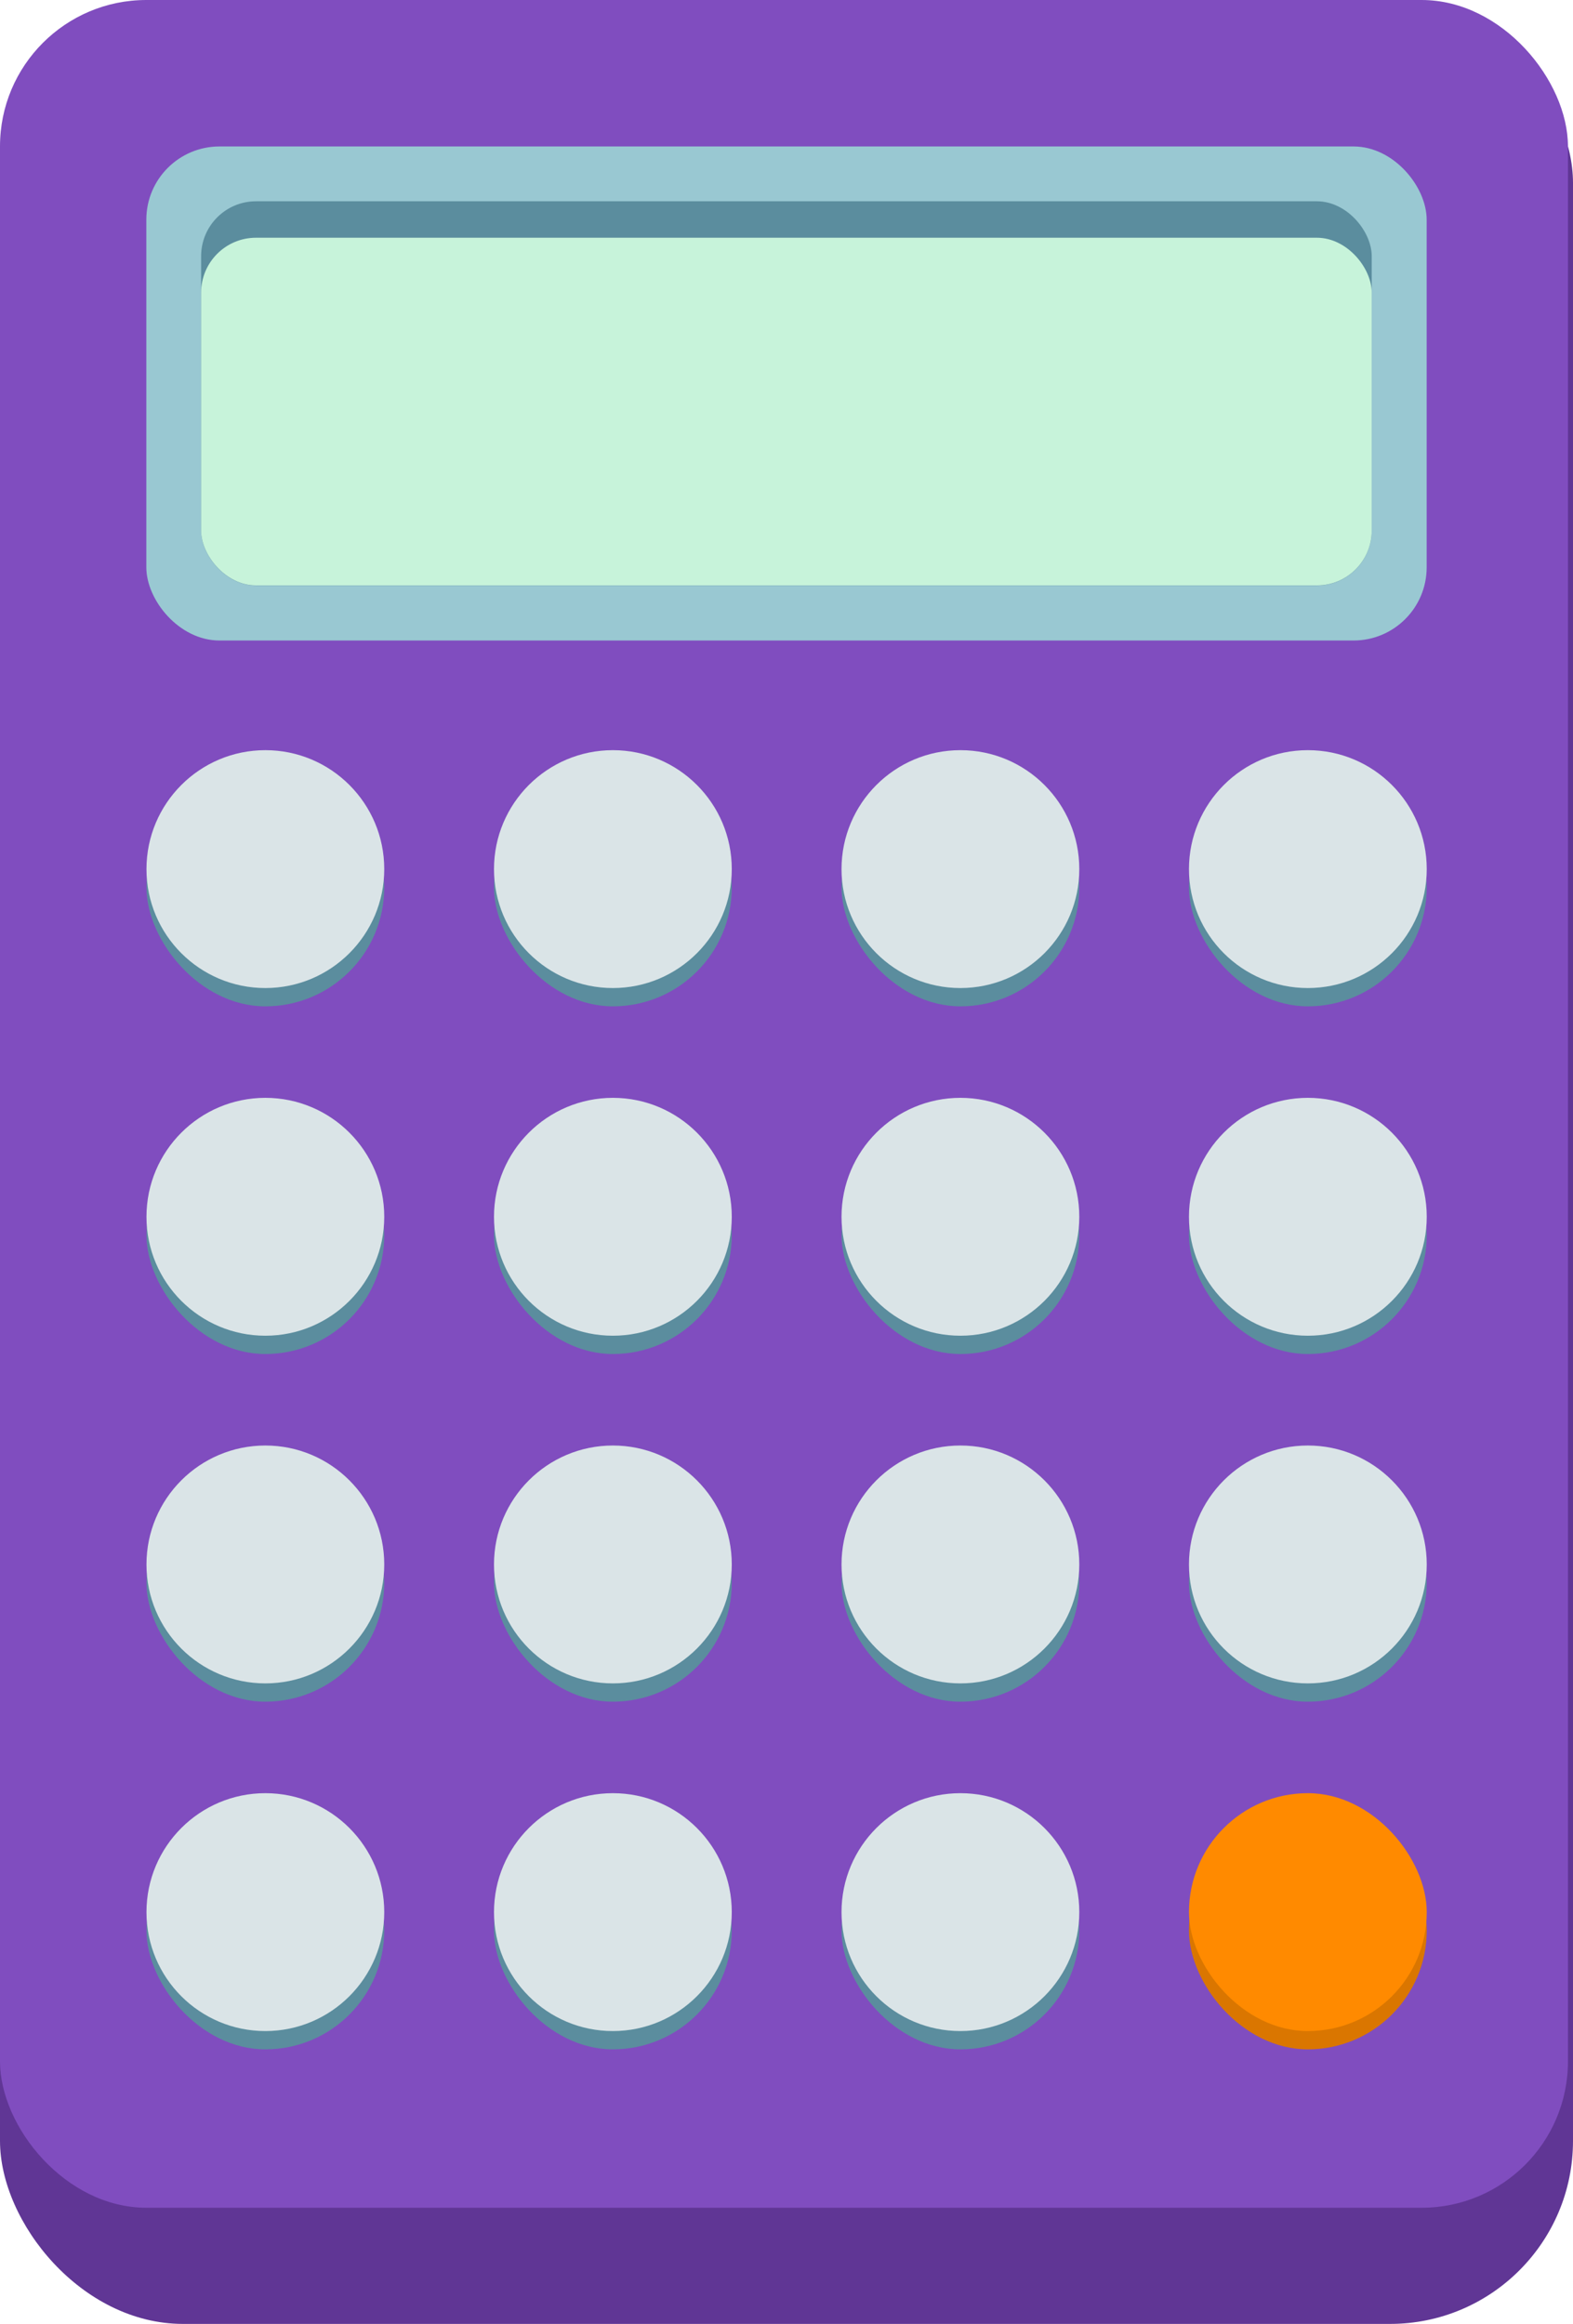
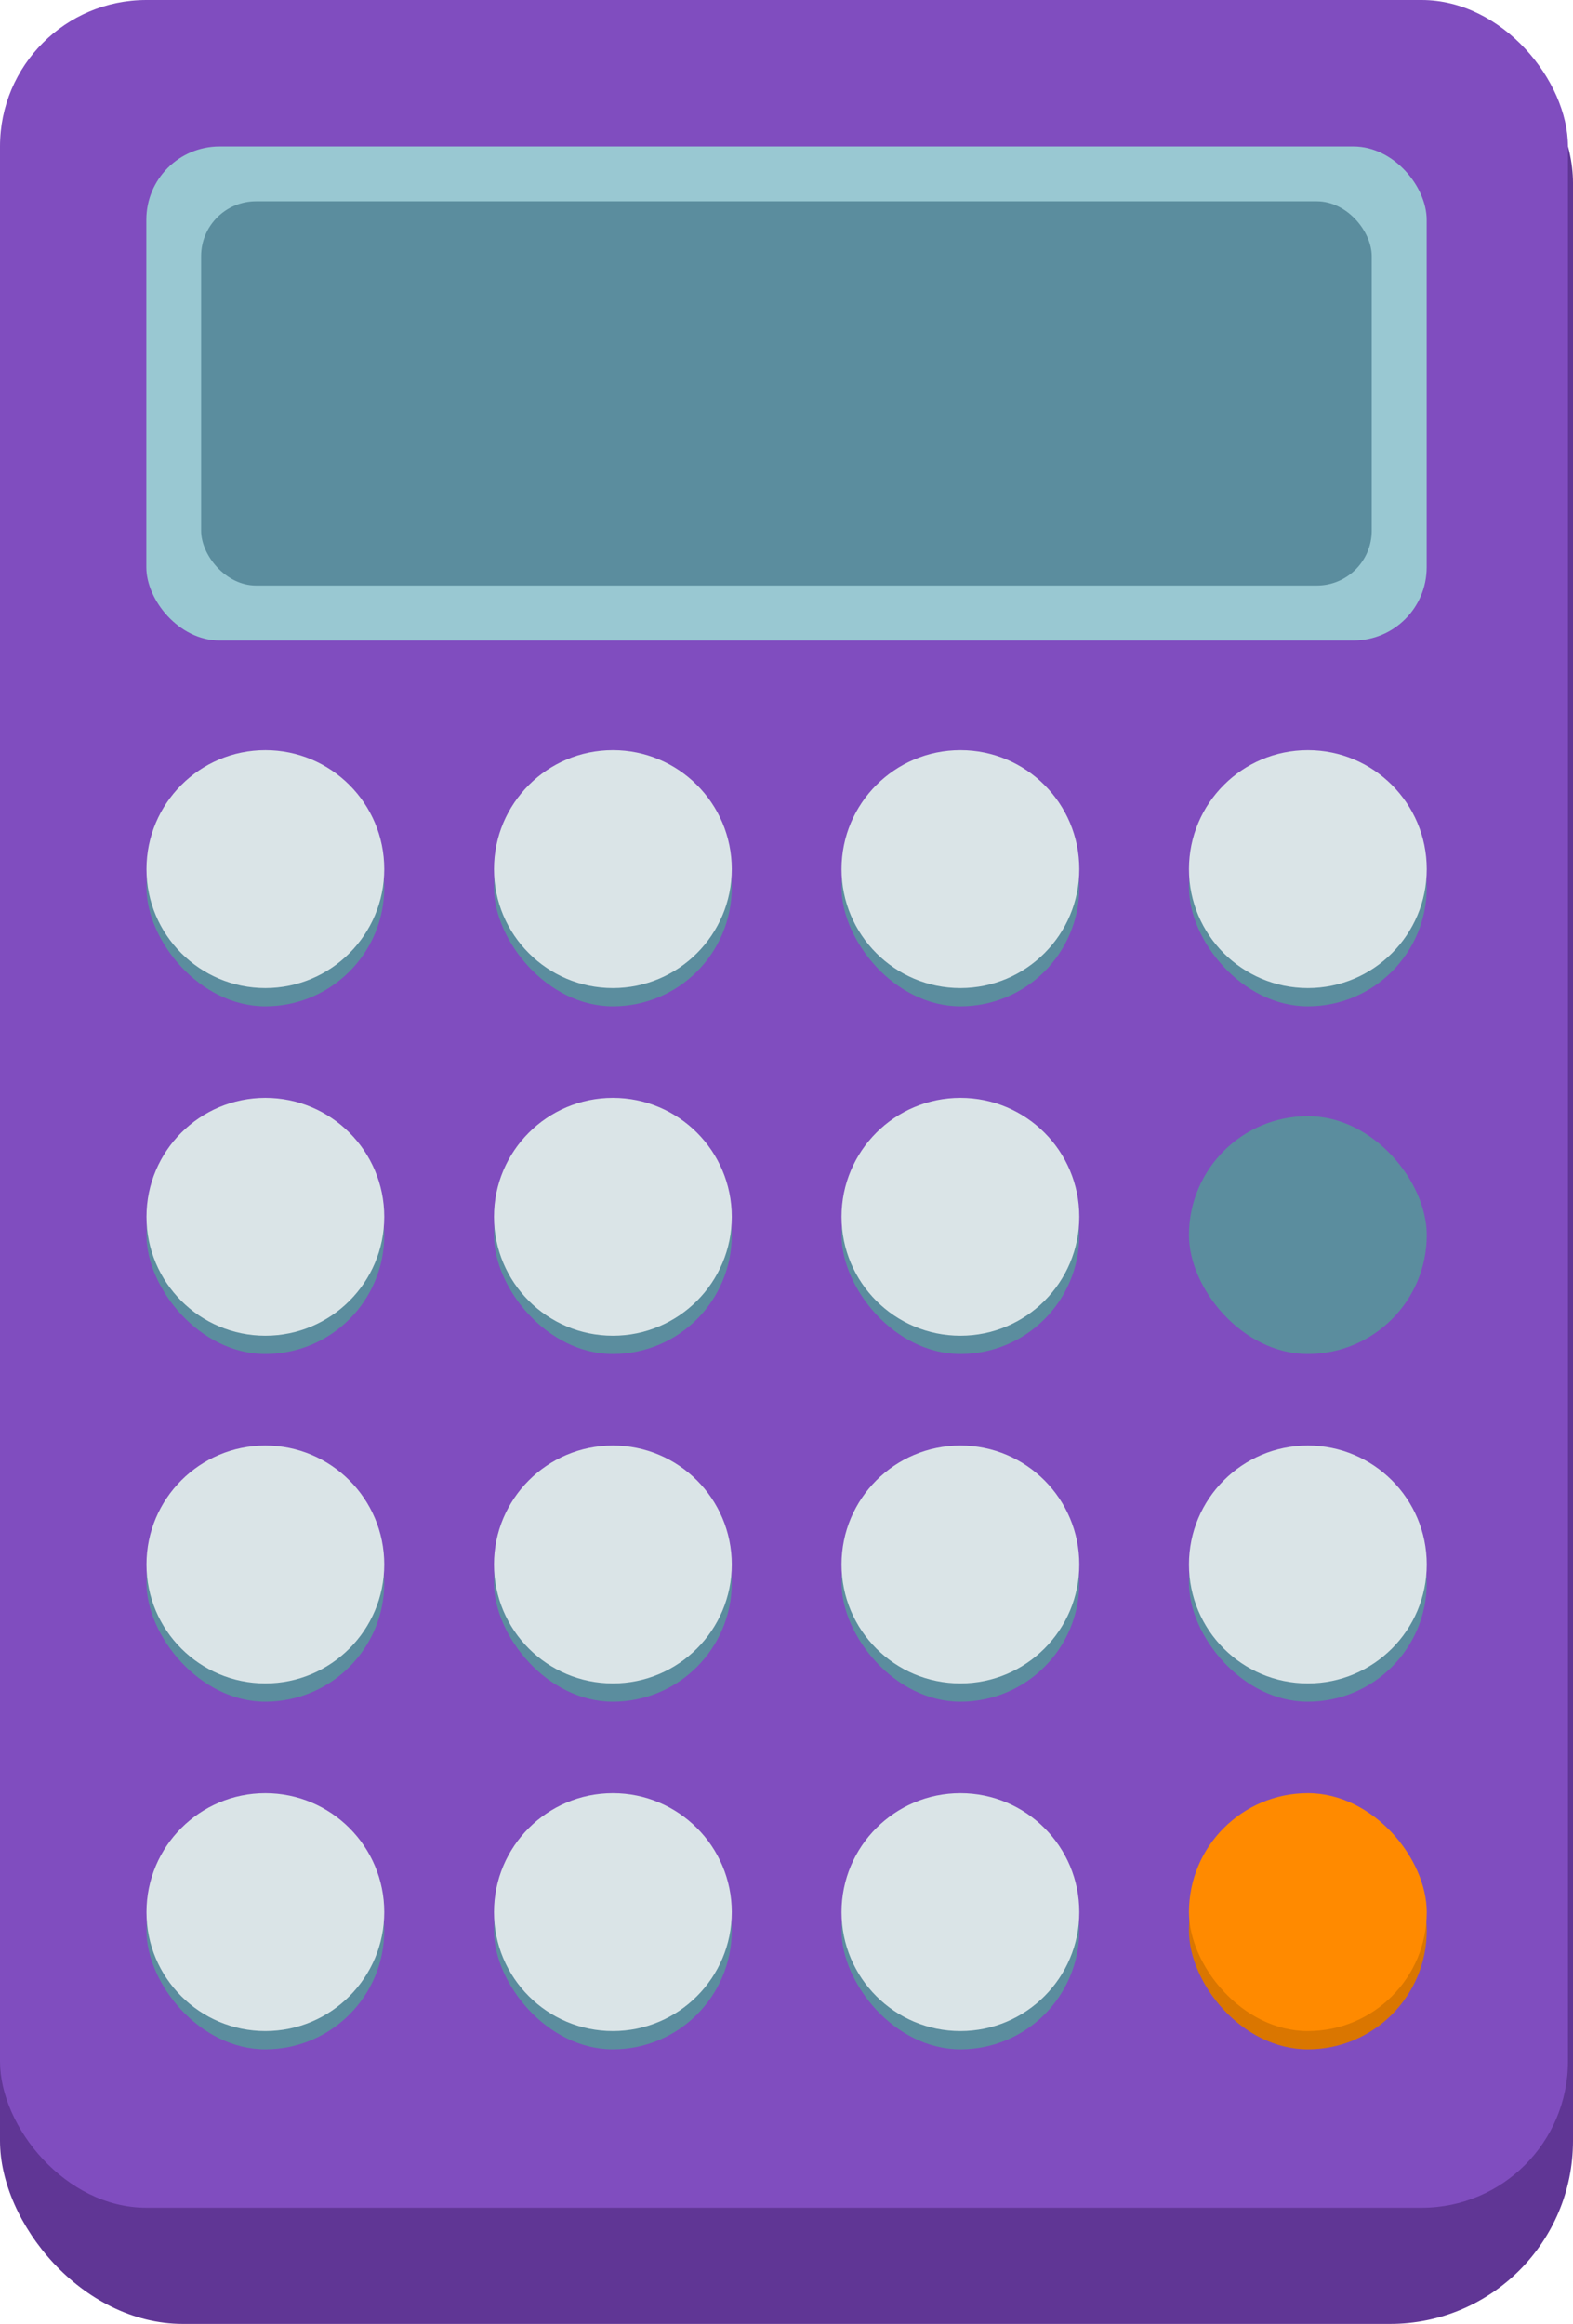
<svg xmlns="http://www.w3.org/2000/svg" xmlns:ns1="http://www.inkscape.org/namespaces/inkscape" xmlns:ns2="http://sodipodi.sourceforge.net/DTD/sodipodi-0.dtd" width="21.5mm" height="31.75mm" viewBox="0 0 21.5 31.75" version="1.1" id="svg1651" ns1:version="1.1.2 (0a00cf5339, 2022-02-04)" ns2:docname="calc.svg">
  <ns2:namedview id="namedview1653" pagecolor="#ffffff" bordercolor="#666666" borderopacity="1.0" ns1:pageshadow="2" ns1:pageopacity="0.0" ns1:pagecheckerboard="0" ns1:document-units="mm" showgrid="false" ns1:zoom="3.0075196" ns1:cx="20.781244" ns1:cy="93.598724" ns1:window-width="1850" ns1:window-height="1016" ns1:window-x="70" ns1:window-y="27" ns1:window-maximized="1" ns1:current-layer="layer1" />
  <defs id="defs1648" />
  <g ns1:label="Layer 1" ns1:groupmode="layer" id="layer1" transform="translate(-44.498,-53.8)">
    <rect x="44.498" y="53.8" width="21.5" height="31.75" rx="2.5" fill="#603695" id="rect67" style="stroke-width:0.265" />
    <rect x="44.498" y="53.8" width="21.431" height="30.163" rx="2" fill="#804dbf" id="rect69" style="stroke-width:0.265" />
    <rect x="46.498" y="55.801" width="17.5" height="6.75" rx="1" fill="#99c8d2" id="rect71" style="stroke-width:0.265" />
    <rect x="47.247" y="56.55" width="16" height="5.25" rx="0.75" fill="#5b8d9e" id="rect73" style="stroke-width:0.265" />
-     <rect x="47.247" y="57.048" width="16" height="4.75" rx="0.75" fill="#c7f3da" id="rect75" style="stroke-width:0.265" />
    <rect x="46.5" y="64.299" width="3.25" height="3.25" rx="1.625" fill="#5b8d9e" id="rect77" style="stroke-width:0.265" />
    <rect x="51.25" y="64.299" width="3.25" height="3.25" rx="1.625" fill="#5b8d9e" id="rect79" style="stroke-width:0.265" />
    <rect x="56" y="64.299" width="3.25" height="3.25" rx="1.625" fill="#5b8d9e" id="rect81" style="stroke-width:0.265" />
    <rect x="60.749" y="64.299" width="3.25" height="3.25" rx="1.625" fill="#5b8d9e" id="rect83" style="stroke-width:0.265" />
    <rect x="46.5" y="69.049" width="3.25" height="3.25" rx="1.625" fill="#5b8d9e" id="rect85" style="stroke-width:0.265" />
    <rect x="51.25" y="69.049" width="3.25" height="3.25" rx="1.625" fill="#5b8d9e" id="rect87" style="stroke-width:0.265" />
    <rect x="56" y="69.049" width="3.25" height="3.25" rx="1.625" fill="#5b8d9e" id="rect89" style="stroke-width:0.265" />
    <rect x="60.749" y="69.049" width="3.25" height="3.25" rx="1.625" fill="#5b8d9e" id="rect91" style="stroke-width:0.265" />
    <rect x="46.5" y="73.799" width="3.25" height="3.25" rx="1.625" fill="#5b8d9e" id="rect93" style="stroke-width:0.265" />
    <rect x="51.25" y="73.799" width="3.25" height="3.25" rx="1.625" fill="#5b8d9e" id="rect95" style="stroke-width:0.265" />
    <rect x="56" y="73.799" width="3.25" height="3.25" rx="1.625" fill="#5b8d9e" id="rect97" style="stroke-width:0.265" />
    <rect x="60.749" y="73.799" width="3.25" height="3.25" rx="1.625" fill="#5b8d9e" id="rect99" style="stroke-width:0.265" />
    <rect x="46.5" y="78.549" width="3.25" height="3.25" rx="1.625" fill="#5b8d9e" id="rect101" style="stroke-width:0.265" />
    <rect x="51.25" y="78.549" width="3.25" height="3.25" rx="1.625" fill="#5b8d9e" id="rect103" style="stroke-width:0.265" />
    <rect x="56" y="78.549" width="3.25" height="3.25" rx="1.625" fill="#5b8d9e" id="rect105" style="stroke-width:0.265" />
    <rect x="60.749" y="78.549" width="3.25" height="3.25" rx="1.625" fill="#da7600" id="rect107" style="stroke-width:0.265" />
    <path d="m 46.5,65.674 c 0,-0.897 0.728,-1.625 1.625,-1.625 v 0 c 0.897,0 1.625,0.727 1.625,1.625 v 0 c 0,0.897 -0.728,1.625 -1.625,1.625 v 0 c -0.897,0 -1.625,-0.728 -1.625,-1.625 z" fill="#99c8d2" id="path109" style="stroke-width:0.265;fill:#dae4e7;fill-opacity:1" />
    <path d="m 51.25,65.674 c 0,-0.897 0.728,-1.625 1.625,-1.625 v 0 c 0.897,0 1.625,0.727 1.625,1.625 v 0 c 0,0.897 -0.728,1.625 -1.625,1.625 v 0 c -0.897,0 -1.625,-0.728 -1.625,-1.625 z" fill="#99c8d2" id="path111" style="stroke-width:0.265;fill:#dae4e7;fill-opacity:1" />
    <path d="m 56,65.674 c 0,-0.897 0.728,-1.625 1.625,-1.625 v 0 c 0.897,0 1.625,0.727 1.625,1.625 v 0 c 0,0.897 -0.728,1.625 -1.625,1.625 v 0 c -0.897,0 -1.625,-0.728 -1.625,-1.625 z" fill="#99c8d2" id="path113" style="stroke-width:0.265;fill:#dae4e7;fill-opacity:1" />
    <path d="m 60.749,65.674 c 0,-0.897 0.728,-1.625 1.625,-1.625 v 0 c 0.897,0 1.625,0.727 1.625,1.625 v 0 c 0,0.897 -0.727,1.625 -1.625,1.625 v 0 c -0.898,0 -1.625,-0.728 -1.625,-1.625 z" fill="#99c8d2" id="path115" style="stroke-width:0.265;fill:#dae4e7;fill-opacity:1" />
    <path d="m 46.5,70.424 c 0,-0.897 0.728,-1.625 1.625,-1.625 v 0 c 0.897,0 1.625,0.727 1.625,1.625 v 0 c 0,0.897 -0.728,1.625 -1.625,1.625 v 0 c -0.897,0 -1.625,-0.728 -1.625,-1.625 z" fill="#99c8d2" id="path117" style="stroke-width:0.265;fill:#dae4e7;fill-opacity:1" />
    <path d="m 51.25,70.424 c 0,-0.897 0.728,-1.625 1.625,-1.625 v 0 c 0.897,0 1.625,0.727 1.625,1.625 v 0 c 0,0.897 -0.728,1.625 -1.625,1.625 v 0 c -0.897,0 -1.625,-0.728 -1.625,-1.625 z" fill="#99c8d2" id="path119" style="stroke-width:0.265;fill:#dae4e7;fill-opacity:1" />
    <path d="m 56,70.424 c 0,-0.897 0.728,-1.625 1.625,-1.625 v 0 c 0.897,0 1.625,0.727 1.625,1.625 v 0 c 0,0.897 -0.728,1.625 -1.625,1.625 v 0 c -0.897,0 -1.625,-0.728 -1.625,-1.625 z" fill="#99c8d2" id="path121" style="stroke-width:0.265;fill:#dae4e7;fill-opacity:1" />
-     <path d="m 60.749,70.424 c 0,-0.897 0.728,-1.625 1.625,-1.625 v 0 c 0.897,0 1.625,0.727 1.625,1.625 v 0 c 0,0.897 -0.727,1.625 -1.625,1.625 v 0 c -0.898,0 -1.625,-0.728 -1.625,-1.625 z" fill="#99c8d2" id="path123" style="stroke-width:0.265;fill:#dae4e7;fill-opacity:1" />
    <path d="m 46.5,75.174 c 0,-0.897 0.728,-1.625 1.625,-1.625 v 0 c 0.897,0 1.625,0.728 1.625,1.625 v 0 c 0,0.897 -0.728,1.625 -1.625,1.625 v 0 c -0.897,0 -1.625,-0.727 -1.625,-1.625 z" fill="#99c8d2" id="path125" style="stroke-width:0.265;fill:#dae4e7;fill-opacity:1" />
    <path d="m 51.25,75.174 c 0,-0.897 0.728,-1.625 1.625,-1.625 v 0 c 0.897,0 1.625,0.728 1.625,1.625 v 0 c 0,0.897 -0.728,1.625 -1.625,1.625 v 0 c -0.897,0 -1.625,-0.727 -1.625,-1.625 z" fill="#99c8d2" id="path127" style="stroke-width:0.265;fill:#dae4e7;fill-opacity:1" />
    <path d="m 56,75.174 c 0,-0.897 0.728,-1.625 1.625,-1.625 v 0 c 0.897,0 1.625,0.728 1.625,1.625 v 0 c 0,0.897 -0.728,1.625 -1.625,1.625 v 0 c -0.897,0 -1.625,-0.727 -1.625,-1.625 z" fill="#99c8d2" id="path129" style="stroke-width:0.265;fill:#dae4e7;fill-opacity:1" />
    <path d="m 60.749,75.174 c 0,-0.897 0.728,-1.625 1.625,-1.625 v 0 c 0.897,0 1.625,0.728 1.625,1.625 v 0 c 0,0.897 -0.727,1.625 -1.625,1.625 v 0 c -0.898,0 -1.625,-0.727 -1.625,-1.625 z" fill="#99c8d2" id="path131" style="stroke-width:0.265;fill:#dae4e7;fill-opacity:1" />
    <path d="m 46.5,79.924 c 0,-0.897 0.728,-1.625 1.625,-1.625 v 0 c 0.897,0 1.625,0.728 1.625,1.625 v 0 c 0,0.897 -0.728,1.625 -1.625,1.625 v 0 c -0.897,0 -1.625,-0.727 -1.625,-1.625 z" fill="#99c8d2" id="path133" style="stroke-width:0.265;fill:#dae4e7;fill-opacity:1" />
    <path d="m 51.25,79.924 c 0,-0.897 0.728,-1.625 1.625,-1.625 v 0 c 0.897,0 1.625,0.728 1.625,1.625 v 0 c 0,0.897 -0.728,1.625 -1.625,1.625 v 0 c -0.897,0 -1.625,-0.727 -1.625,-1.625 z" fill="#99c8d2" id="path135" style="stroke-width:0.265;fill:#dae4e7;fill-opacity:1" />
    <path d="m 56,79.924 c 0,-0.897 0.728,-1.625 1.625,-1.625 v 0 c 0.897,0 1.625,0.728 1.625,1.625 v 0 c 0,0.897 -0.728,1.625 -1.625,1.625 v 0 c -0.897,0 -1.625,-0.727 -1.625,-1.625 z" fill="#99c8d2" id="path137" style="stroke-width:0.265;fill:#dae4e7;fill-opacity:1" />
    <rect x="60.749" y="78.299" width="3.25" height="3.25" rx="1.625" fill="#ff8a00" id="rect139" style="stroke-width:0.265" />
  </g>
</svg>